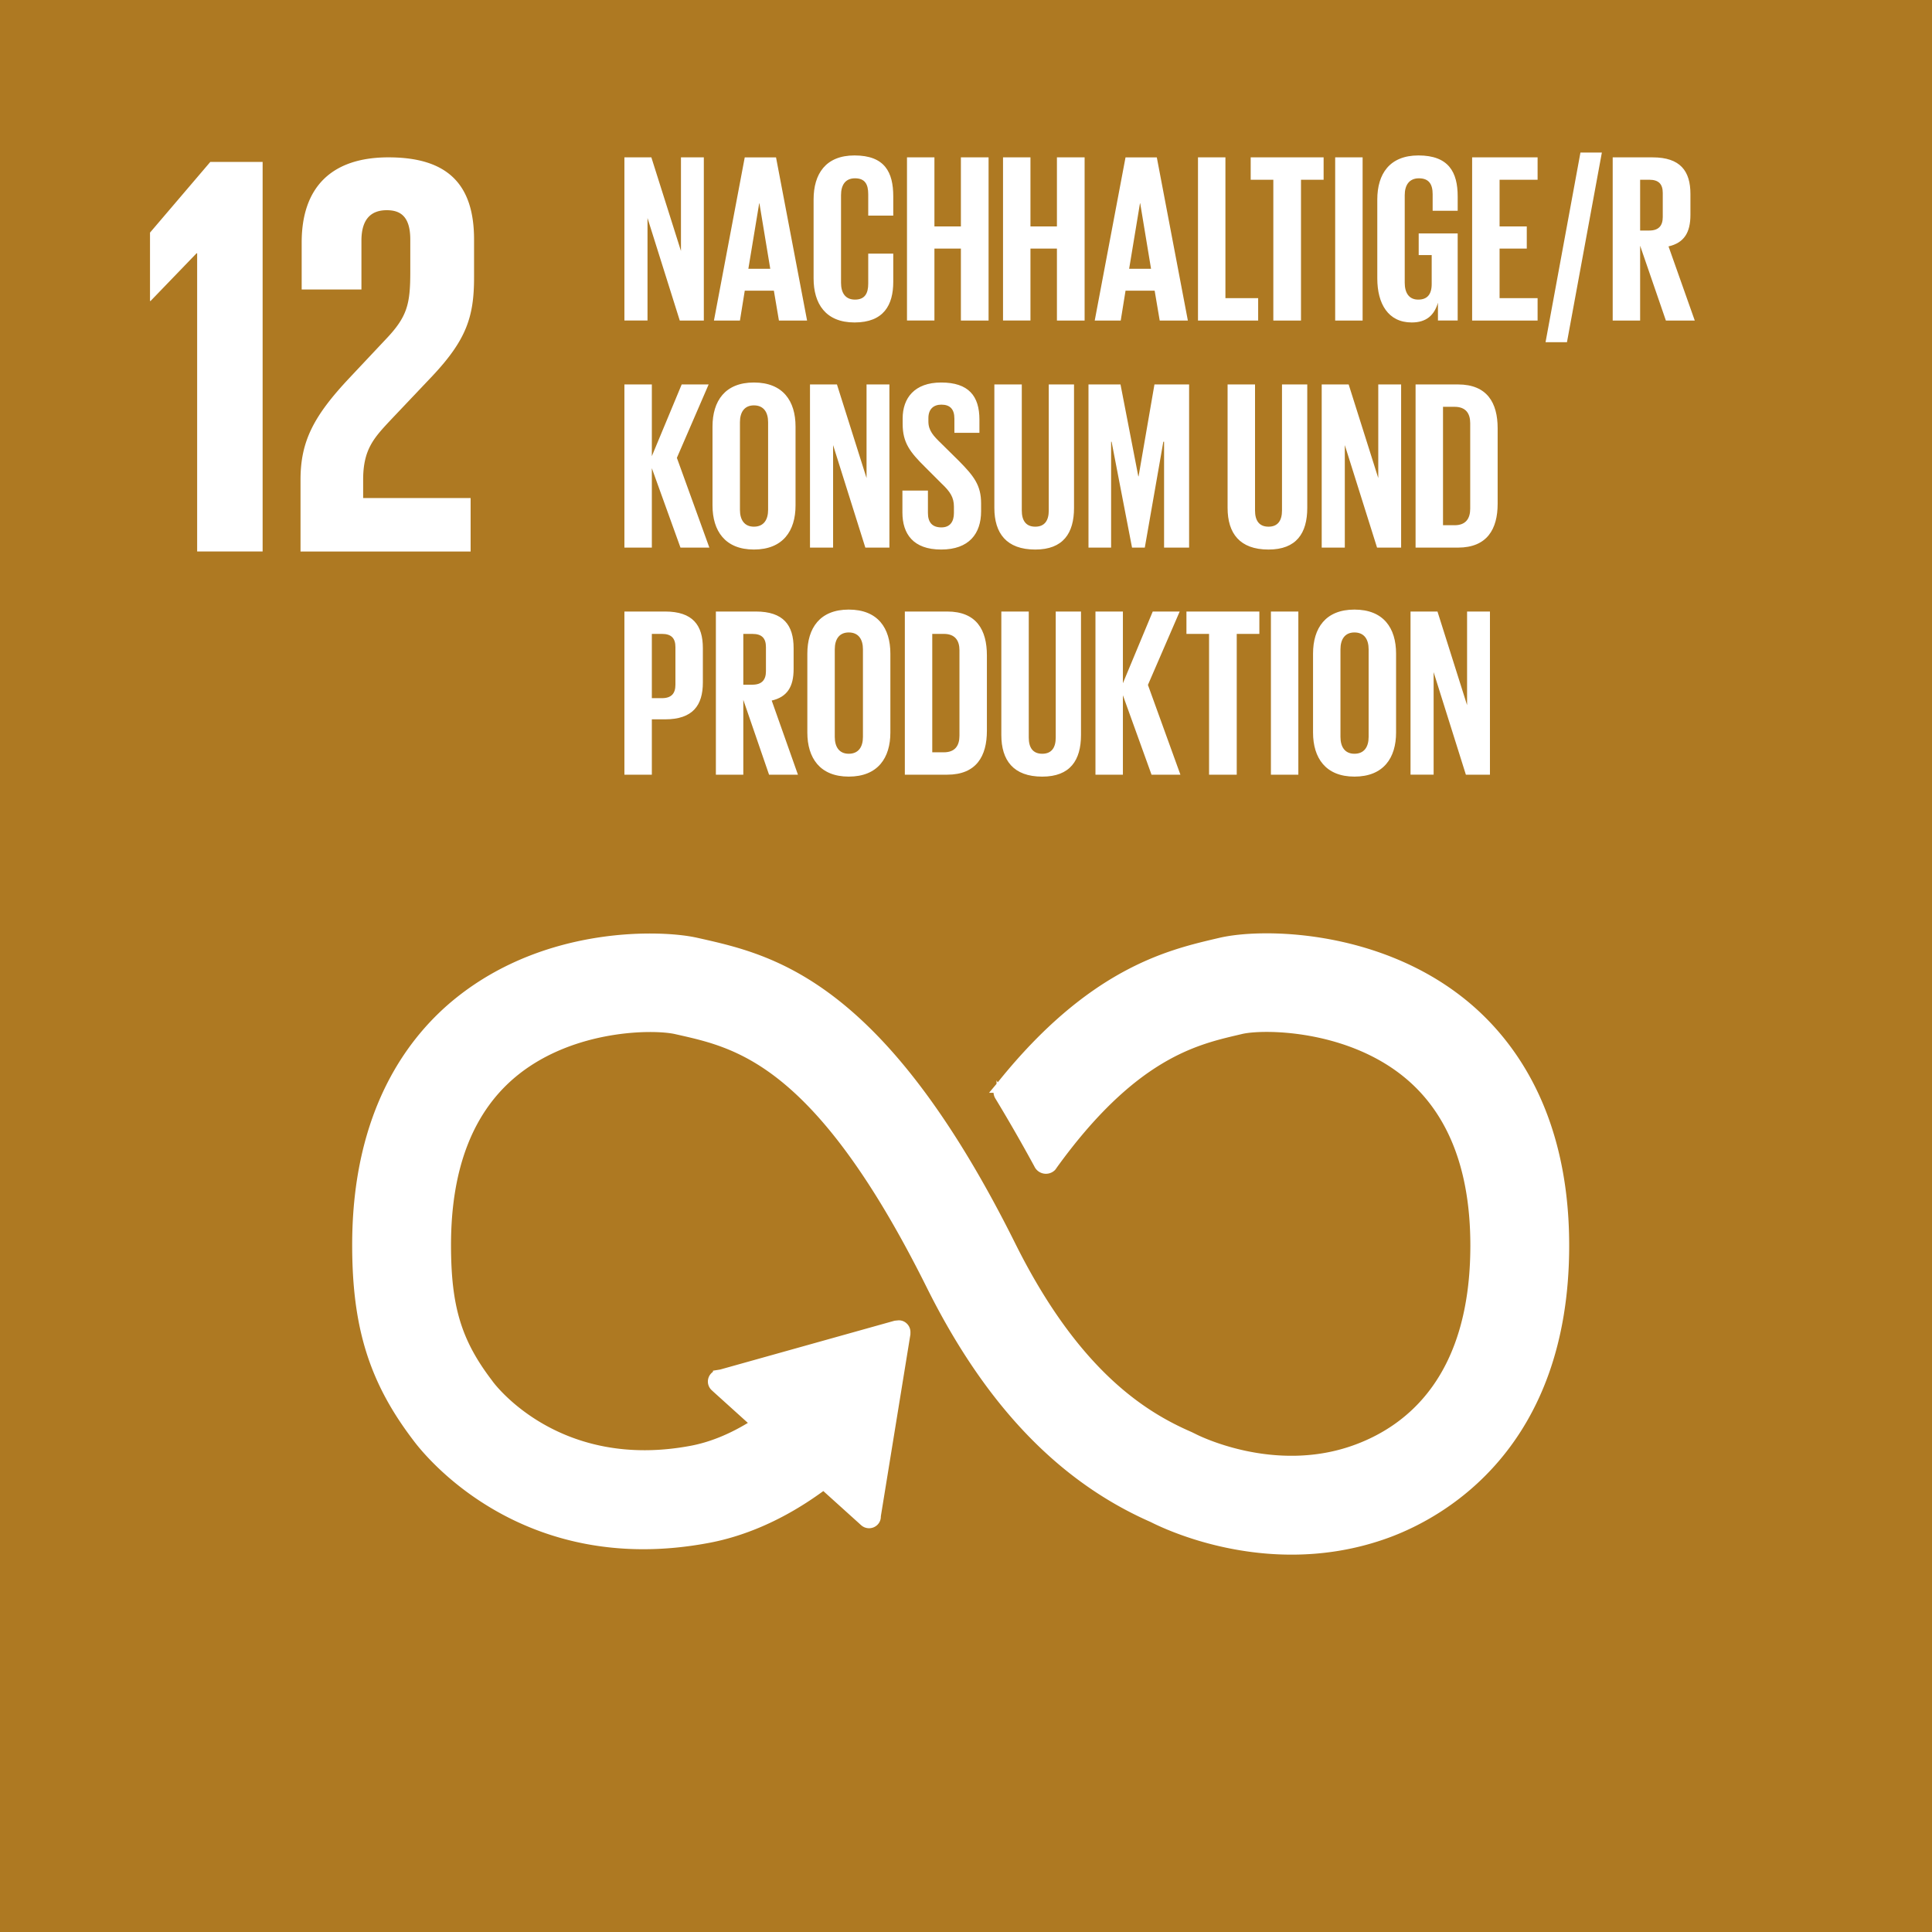
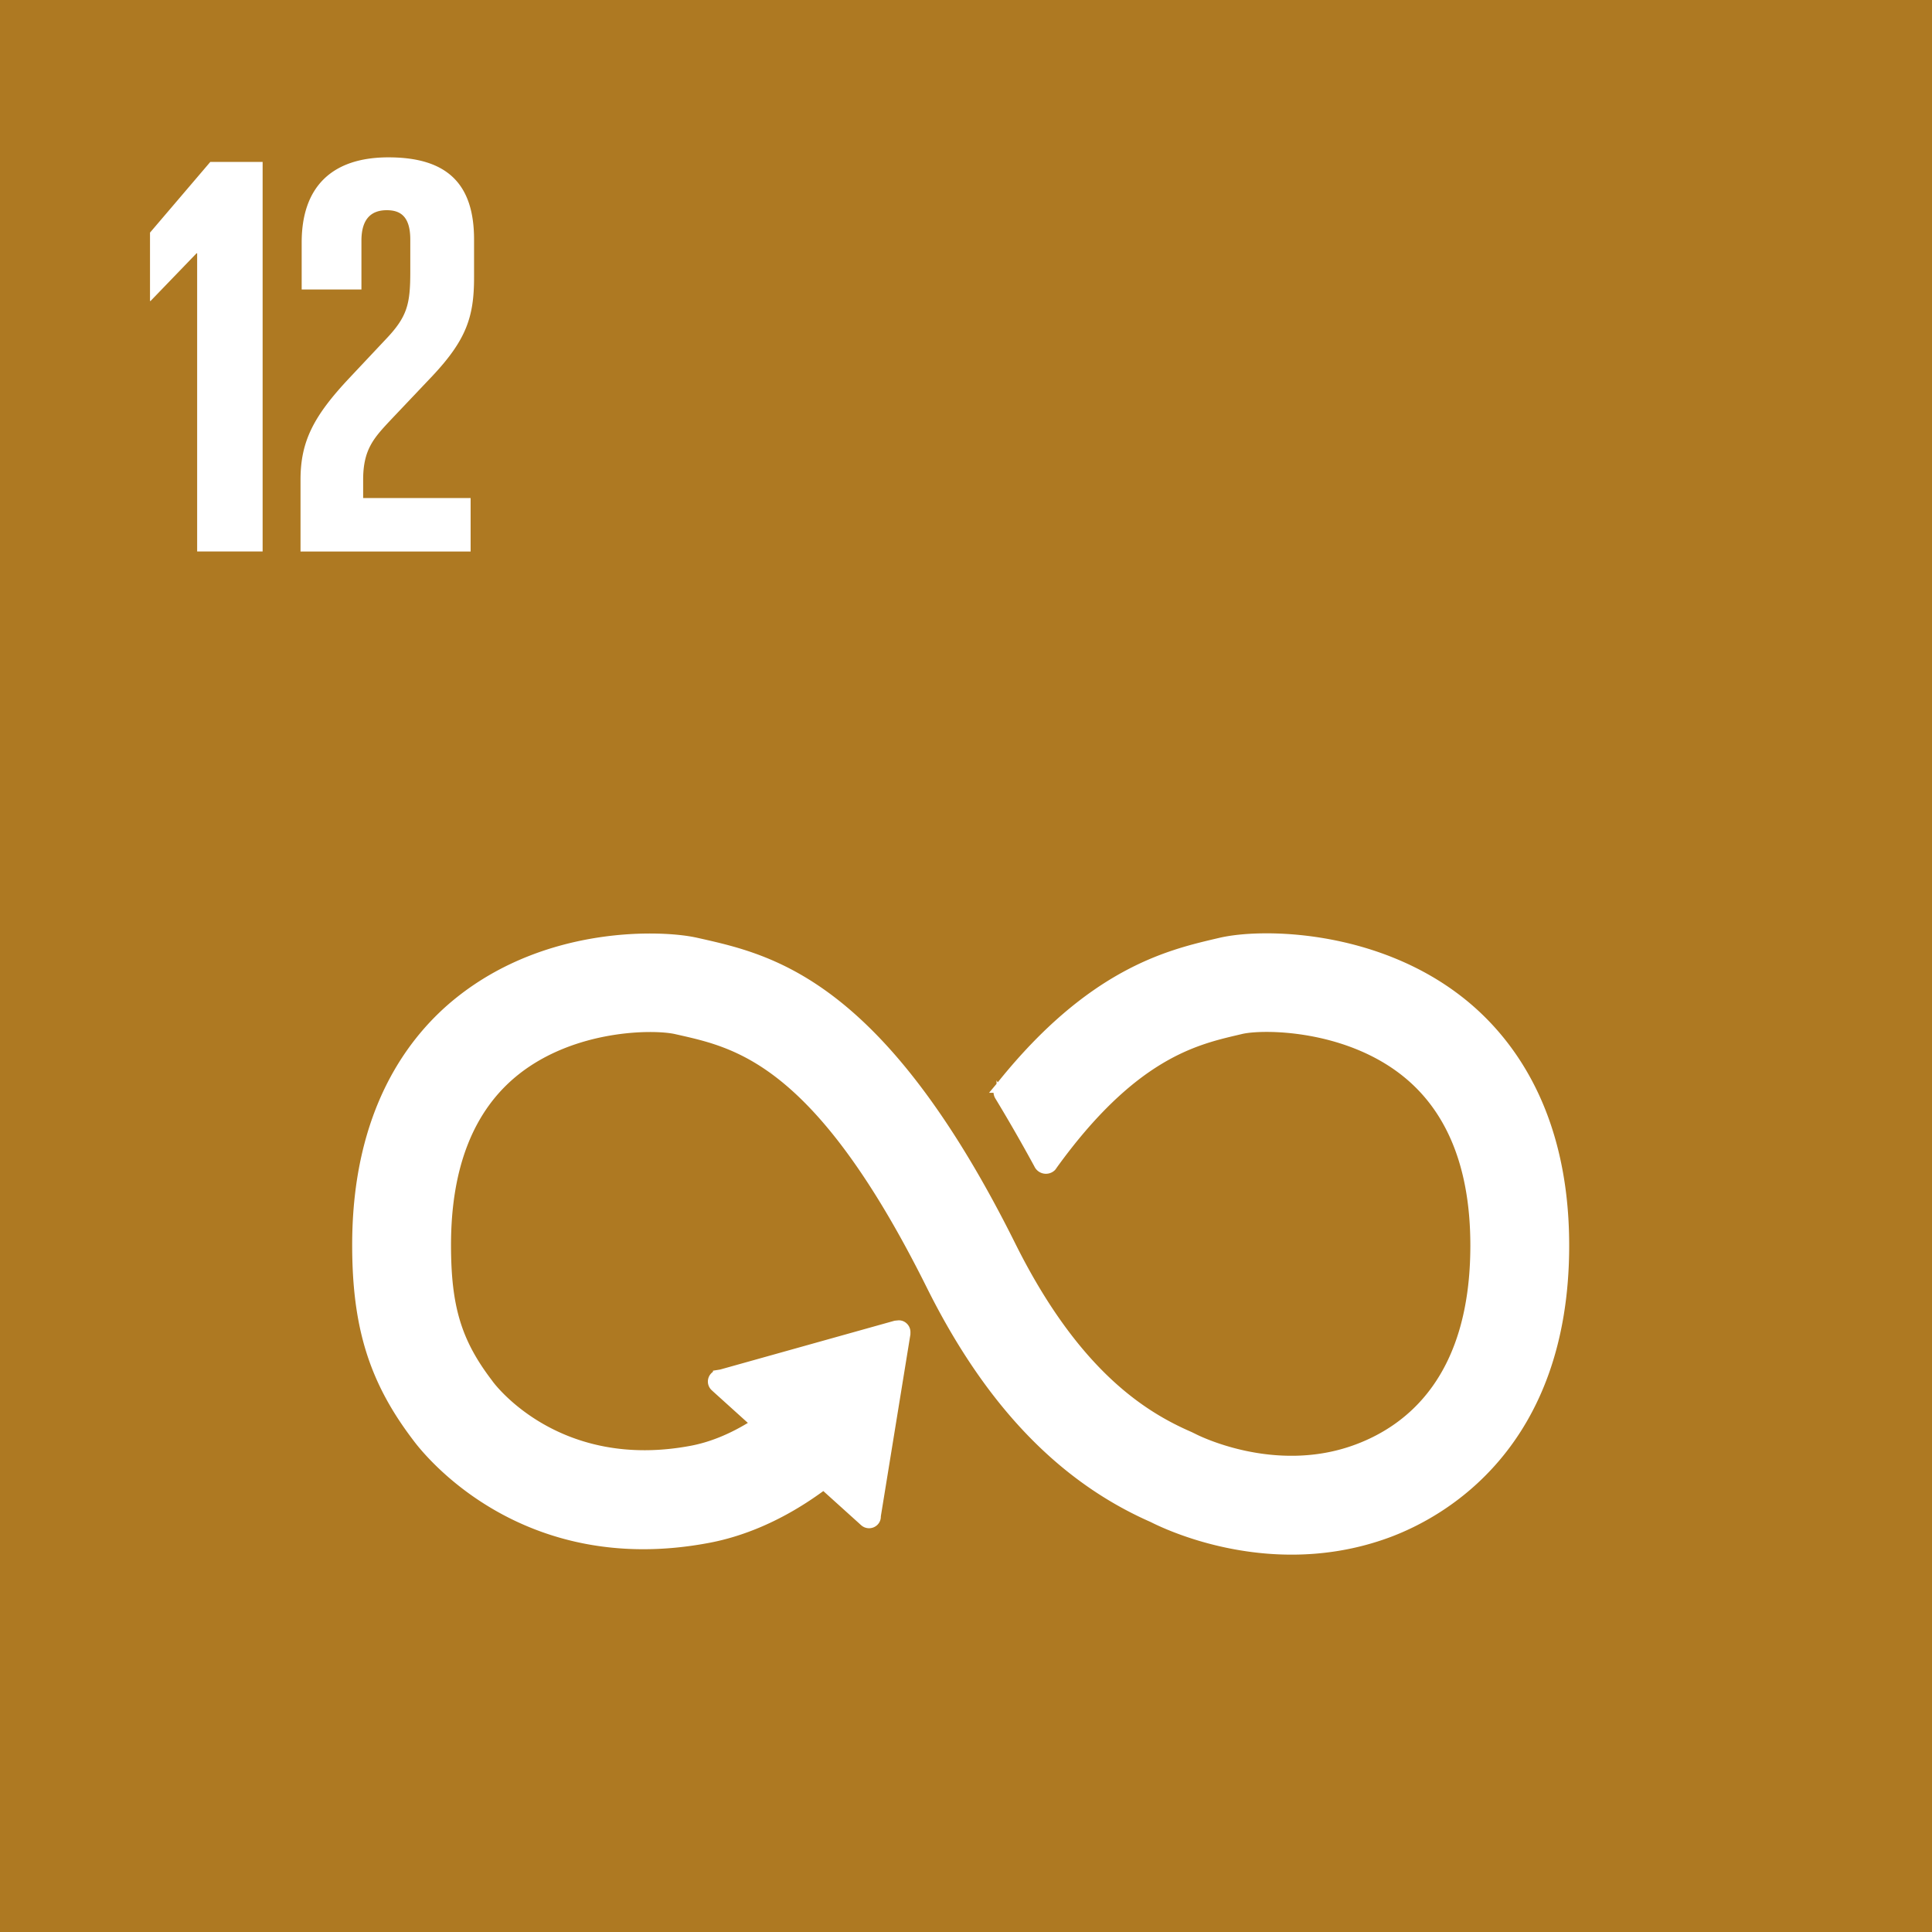
<svg xmlns="http://www.w3.org/2000/svg" version="1.0" width="140" height="140" viewBox="0 0 140 140">
  <path fill="#AE7922" d="M0-.004h140v140.008H0z" />
  <path fill="#FFF" d="M14.243 18.354h.043v21.609h4.745V11.734h-3.792l-4.369 5.122v4.954h.041zM21.861 17.564v3.413h4.33v-3.539c0-1.706.834-2.206 1.832-2.206.918 0 1.708.374 1.708 2.124v2.33c0 2.333-.207 3.248-1.75 4.872l-2.663 2.832c-2.581 2.748-3.541 4.58-3.541 7.37v5.205h12.326v-3.873h-7.788V34.76c0-2.207.792-3.04 1.998-4.33l3.04-3.206c2.457-2.623 2.999-4.29 2.999-7.121v-2.747c0-4.04-1.956-5.954-6.204-5.954-4.165 0-6.287 2.207-6.287 6.162M105.797 72.6c-6.183-4.884-14.375-4.984-17.375-4.27l-.348.081c-3.465.818-8.969 2.172-15.41 10.166-.036.044-.073.09-.107.136l-.082.098a.538.538 0 00-.107.311c0 .097.024.185.07.268l.15.246a123.887 123.887 0 012.69 4.697c.009.017.017.03.024.049a.552.552 0 00.872.147c.041-.053.082-.108.117-.164 5.718-7.907 10.214-8.999 13.256-9.715l.364-.086c1.579-.379 7.58-.356 11.913 3.065 3.381 2.669 5.098 6.918 5.098 12.624 0 9.574-4.656 13.319-8.564 14.774-6.053 2.263-11.857-.762-11.9-.785l-.26-.127c-3.325-1.444-8.287-4.447-12.963-13.839-9.426-18.93-17.31-20.713-22.527-21.895l-.279-.062c-2.375-.539-10.625-.919-17.11 4.257-3.388 2.703-7.424 7.958-7.424 17.639 0 5.899 1.212 9.794 4.326 13.891.683.934 7.664 9.901 21.159 7.315 2.16-.414 5.086-1.445 8.304-3.857l2.97 2.68a.487.487 0 00.681-.034.454.454 0 00.119-.322v-.04l2.143-13.181.002-.146a.473.473 0 00-.16-.351.442.442 0 00-.314-.119l-.092.009-.139.014-12.625 3.534-.229.037a.44.44 0 00-.241.141.477.477 0 00.036.685l.148.137 2.829 2.555c-1.827 1.183-3.419 1.726-4.634 1.961-9.764 1.862-14.585-4.533-14.768-4.783l-.068-.094c-2.269-2.979-3.035-5.51-3.035-10.032 0-5.724 1.686-9.974 5.011-12.63 4.223-3.37 10.046-3.389 11.691-3.014l.284.064c4.275.968 10.133 2.292 18.201 18.499 4.19 8.414 9.439 13.915 16.044 16.816.841.429 4.851 2.33 10.056 2.33 2.177 0 4.561-.332 7.006-1.241 3.828-1.429 12.734-6.311 12.734-20.786-.003-9.672-4.099-14.938-7.537-17.653" />
  <path fill="none" stroke="#FFF" stroke-width=".75" stroke-miterlimit="10" d="M105.797 72.6c-6.183-4.884-14.375-4.984-17.375-4.27l-.348.081c-3.465.818-8.969 2.172-15.41 10.166-.036.044-.073.09-.107.136l-.082.098a.538.538 0 00-.107.311c0 .097.024.185.07.268l.15.246a123.887 123.887 0 012.69 4.697c.009.017.017.03.024.049a.552.552 0 00.872.147c.041-.053.082-.108.117-.164 5.718-7.907 10.214-8.999 13.256-9.715l.364-.086c1.579-.379 7.58-.356 11.913 3.065 3.381 2.669 5.098 6.918 5.098 12.624 0 9.574-4.656 13.319-8.564 14.774-6.053 2.263-11.857-.762-11.9-.785l-.26-.127c-3.325-1.444-8.287-4.447-12.963-13.839-9.426-18.93-17.31-20.713-22.527-21.895l-.279-.062c-2.375-.539-10.625-.919-17.11 4.257-3.388 2.703-7.424 7.958-7.424 17.639 0 5.899 1.212 9.794 4.326 13.891.683.934 7.664 9.901 21.159 7.315 2.16-.414 5.086-1.445 8.304-3.857l2.97 2.68a.487.487 0 00.681-.034.454.454 0 00.119-.322v-.04l2.143-13.181.002-.146a.473.473 0 00-.16-.351.442.442 0 00-.314-.119l-.092.009-.139.014-12.625 3.534-.229.037a.44.44 0 00-.241.141.477.477 0 00.036.685l.148.137 2.829 2.555c-1.827 1.183-3.419 1.726-4.634 1.961-9.764 1.862-14.585-4.533-14.768-4.783l-.068-.094c-2.269-2.979-3.035-5.51-3.035-10.032 0-5.724 1.686-9.974 5.011-12.63 4.223-3.37 10.046-3.389 11.691-3.014l.284.064c4.275.968 10.133 2.292 18.201 18.499 4.19 8.414 9.439 13.915 16.044 16.816.841.429 4.851 2.33 10.056 2.33 2.177 0 4.561-.332 7.006-1.241 3.828-1.429 12.734-6.311 12.734-20.786-.003-9.672-4.099-14.938-7.537-17.653" />
  <g fill="#FFF">
-     <path d="M46.921 15.798v7.429h-1.674V11.403H47.2l2.145 6.784v-6.784h1.657v11.824h-1.744l-2.337-7.429zM51.735 23.228l2.232-11.824h2.267l2.25 11.824h-2.04l-.366-2.163h-2.11l-.349 2.163h-1.884zm2.494-3.75h1.587l-.785-4.744h-.017l-.785 4.744zM58.956 20.176v-5.72c0-1.849.872-3.192 2.965-3.192 2.197 0 2.808 1.221 2.808 2.965v1.395h-1.814v-1.552c0-.732-.244-1.151-.959-1.151s-1.012.506-1.012 1.221v6.348c0 .715.296 1.221 1.012 1.221.715 0 .959-.453.959-1.151v-2.18h1.814v2.04c0 1.692-.698 2.947-2.808 2.947-2.093 0-2.965-1.36-2.965-3.191zM69.63 18.013h-1.918v5.214h-1.988V11.403h1.988v5.005h1.918v-5.005h2.006v11.824H69.63v-5.214zM76.589 18.013h-1.918v5.214h-1.988V11.403h1.988v5.005h1.918v-5.005h2.006v11.824h-2.006v-5.214zM79.328 23.228l2.232-11.824h2.267l2.25 11.824h-2.04l-.366-2.163h-2.11l-.349 2.163h-1.884zm2.494-3.75h1.587l-.785-4.744h-.017l-.785 4.744zM86.811 11.403h1.988v10.202h2.372v1.622h-4.36V11.403zM90.63 11.403h5.284v1.622h-1.639v10.202H92.27V13.025h-1.64v-1.622zM96.752 11.403h1.988v11.824h-1.988V11.403zM102.804 16.914h2.825v6.313h-1.43v-1.29c-.262.889-.82 1.43-1.901 1.43-1.709 0-2.494-1.36-2.494-3.191v-5.72c0-1.849.889-3.192 2.982-3.192 2.197 0 2.843 1.221 2.843 2.965v1.046h-1.814v-1.203c0-.732-.279-1.151-.994-1.151s-1.029.506-1.029 1.221v6.348c0 .715.296 1.221.977 1.221.645 0 .977-.366.977-1.133v-2.093h-.942v-1.571zM106.676 11.403h4.744v1.622h-2.755v3.383h1.971v1.605h-1.971v3.593h2.755v1.622h-4.744V11.403zM116.077 11.055l-2.529 13.743h-1.552l2.529-13.743h1.552zM118.85 17.804v5.424h-1.988V11.403h2.895c2.006 0 2.738.994 2.738 2.651v1.517c0 1.273-.453 2.023-1.587 2.284l1.901 5.372h-2.093l-1.866-5.423zm0-4.779v3.68h.663c.68 0 .977-.349.977-.977v-1.744c0-.645-.296-.959-.977-.959h-.663zM47.235 33.927v5.755h-1.988V27.858h1.988v5.197l2.163-5.197h1.953l-2.302 5.319 2.354 6.505H49.31l-2.075-5.755zM51.631 36.63v-5.72c0-1.849.907-3.192 3-3.192 2.11 0 3.017 1.343 3.017 3.192v5.72c0 1.831-.907 3.191-3.017 3.191-2.093.001-3-1.359-3-3.191zm4.029.314v-6.348c0-.715-.314-1.221-1.029-1.221-.698 0-1.012.506-1.012 1.221v6.348c0 .715.314 1.221 1.012 1.221.715 0 1.029-.506 1.029-1.221zM60.369 32.253v7.429h-1.674V27.858h1.953l2.145 6.784v-6.784h1.657v11.824h-1.744l-2.337-7.429zM65.392 37.136v-1.587h1.849v1.622c0 .663.296 1.046.977 1.046.628 0 .907-.418.907-1.046v-.453c0-.68-.279-1.099-.889-1.674l-1.169-1.169c-1.133-1.116-1.657-1.797-1.657-3.157v-.401c0-1.465.855-2.599 2.79-2.599 1.988 0 2.773.977 2.773 2.686v.959h-1.814v-1.029c0-.68-.314-1.012-.942-1.012-.558 0-.942.314-.942.977v.244c0 .663.366 1.046.942 1.604l1.273 1.256c1.081 1.098 1.604 1.761 1.604 3.069v.576c0 1.622-.872 2.773-2.895 2.773-2.022.001-2.807-1.133-2.807-2.685zM77.828 27.858v8.947c0 1.831-.785 3.017-2.808 3.017-2.093 0-2.965-1.186-2.965-3.017v-8.947h1.988v9.138c0 .698.279 1.169.977 1.169s.977-.471.977-1.169v-9.138h1.831zM84.351 32.009h-.052l-1.343 7.674h-.924l-1.482-7.674h-.035v7.674h-1.639V27.858h2.32l1.291 6.662h.018l1.151-6.662h2.511v11.824h-1.814v-7.673zM94.729 27.858v8.947c0 1.831-.785 3.017-2.808 3.017-2.093 0-2.965-1.186-2.965-3.017v-8.947h1.988v9.138c0 .698.279 1.169.977 1.169s.977-.471.977-1.169v-9.138h1.831zM97.45 32.253v7.429h-1.674V27.858h1.953l2.145 6.784v-6.784h1.657v11.824h-1.744l-2.337-7.429zM108.525 31.032v5.476c0 1.814-.75 3.174-2.877 3.174h-3.07V27.858h3.07c2.127 0 2.877 1.343 2.877 3.174zm-3.122 7.028c.82 0 1.134-.488 1.134-1.204v-6.191c0-.698-.314-1.186-1.134-1.186h-.837v8.58h.837zM45.247 44.313h2.947c2.006 0 2.738.994 2.738 2.651v2.494c0 1.657-.732 2.668-2.738 2.668h-.959v4.011h-1.988V44.313zm1.988 1.622v4.656h.732c.68 0 .977-.331.977-.977v-2.721c0-.645-.296-.959-.977-.959h-.732zM53.863 50.713v5.424h-1.988V44.313h2.895c2.006 0 2.738.994 2.738 2.651v1.517c0 1.273-.453 2.023-1.587 2.284l1.901 5.372h-2.093l-1.866-5.424zm0-4.778v3.68h.663c.68 0 .977-.349.977-.977v-1.744c0-.645-.296-.959-.977-.959h-.663zM58.503 53.085v-5.72c0-1.849.907-3.192 3-3.192 2.11 0 3.017 1.343 3.017 3.192v5.72c0 1.831-.907 3.191-3.017 3.191-2.093 0-3-1.36-3-3.191zm4.029.314v-6.348c0-.715-.314-1.221-1.029-1.221-.698 0-1.012.506-1.012 1.221v6.348c0 .715.314 1.221 1.012 1.221.715 0 1.029-.506 1.029-1.221zM71.514 47.487v5.476c0 1.814-.75 3.174-2.877 3.174h-3.069V44.313h3.069c2.127 0 2.877 1.343 2.877 3.174zm-3.122 7.028c.82 0 1.134-.488 1.134-1.204V47.12c0-.698-.314-1.186-1.134-1.186h-.837v8.58h.837zM78.333 44.313v8.947c0 1.831-.785 3.017-2.808 3.017-2.093 0-2.965-1.186-2.965-3.017v-8.947h1.988v9.138c0 .698.279 1.169.977 1.169s.977-.471.977-1.169v-9.138h1.831zM81.369 50.382v5.755h-1.988V44.313h1.988v5.197l2.163-5.197h1.953l-2.302 5.319 2.354 6.505h-2.093l-2.075-5.755zM85.974 44.313h5.284v1.622h-1.639v10.202h-2.006V45.935h-1.639v-1.622zM92.095 44.313h1.988v11.824h-1.988V44.313zM95.148 53.085v-5.72c0-1.849.907-3.192 3-3.192 2.11 0 3.017 1.343 3.017 3.192v5.72c0 1.831-.907 3.191-3.017 3.191-2.093 0-3-1.36-3-3.191zm4.028.314v-6.348c0-.715-.314-1.221-1.029-1.221-.698 0-1.012.506-1.012 1.221v6.348c0 .715.314 1.221 1.012 1.221.715 0 1.029-.506 1.029-1.221zM103.886 48.707v7.429h-1.674V44.313h1.953l2.145 6.784v-6.784h1.657v11.824h-1.744l-2.337-7.43z" />
-   </g>
+     </g>
</svg>